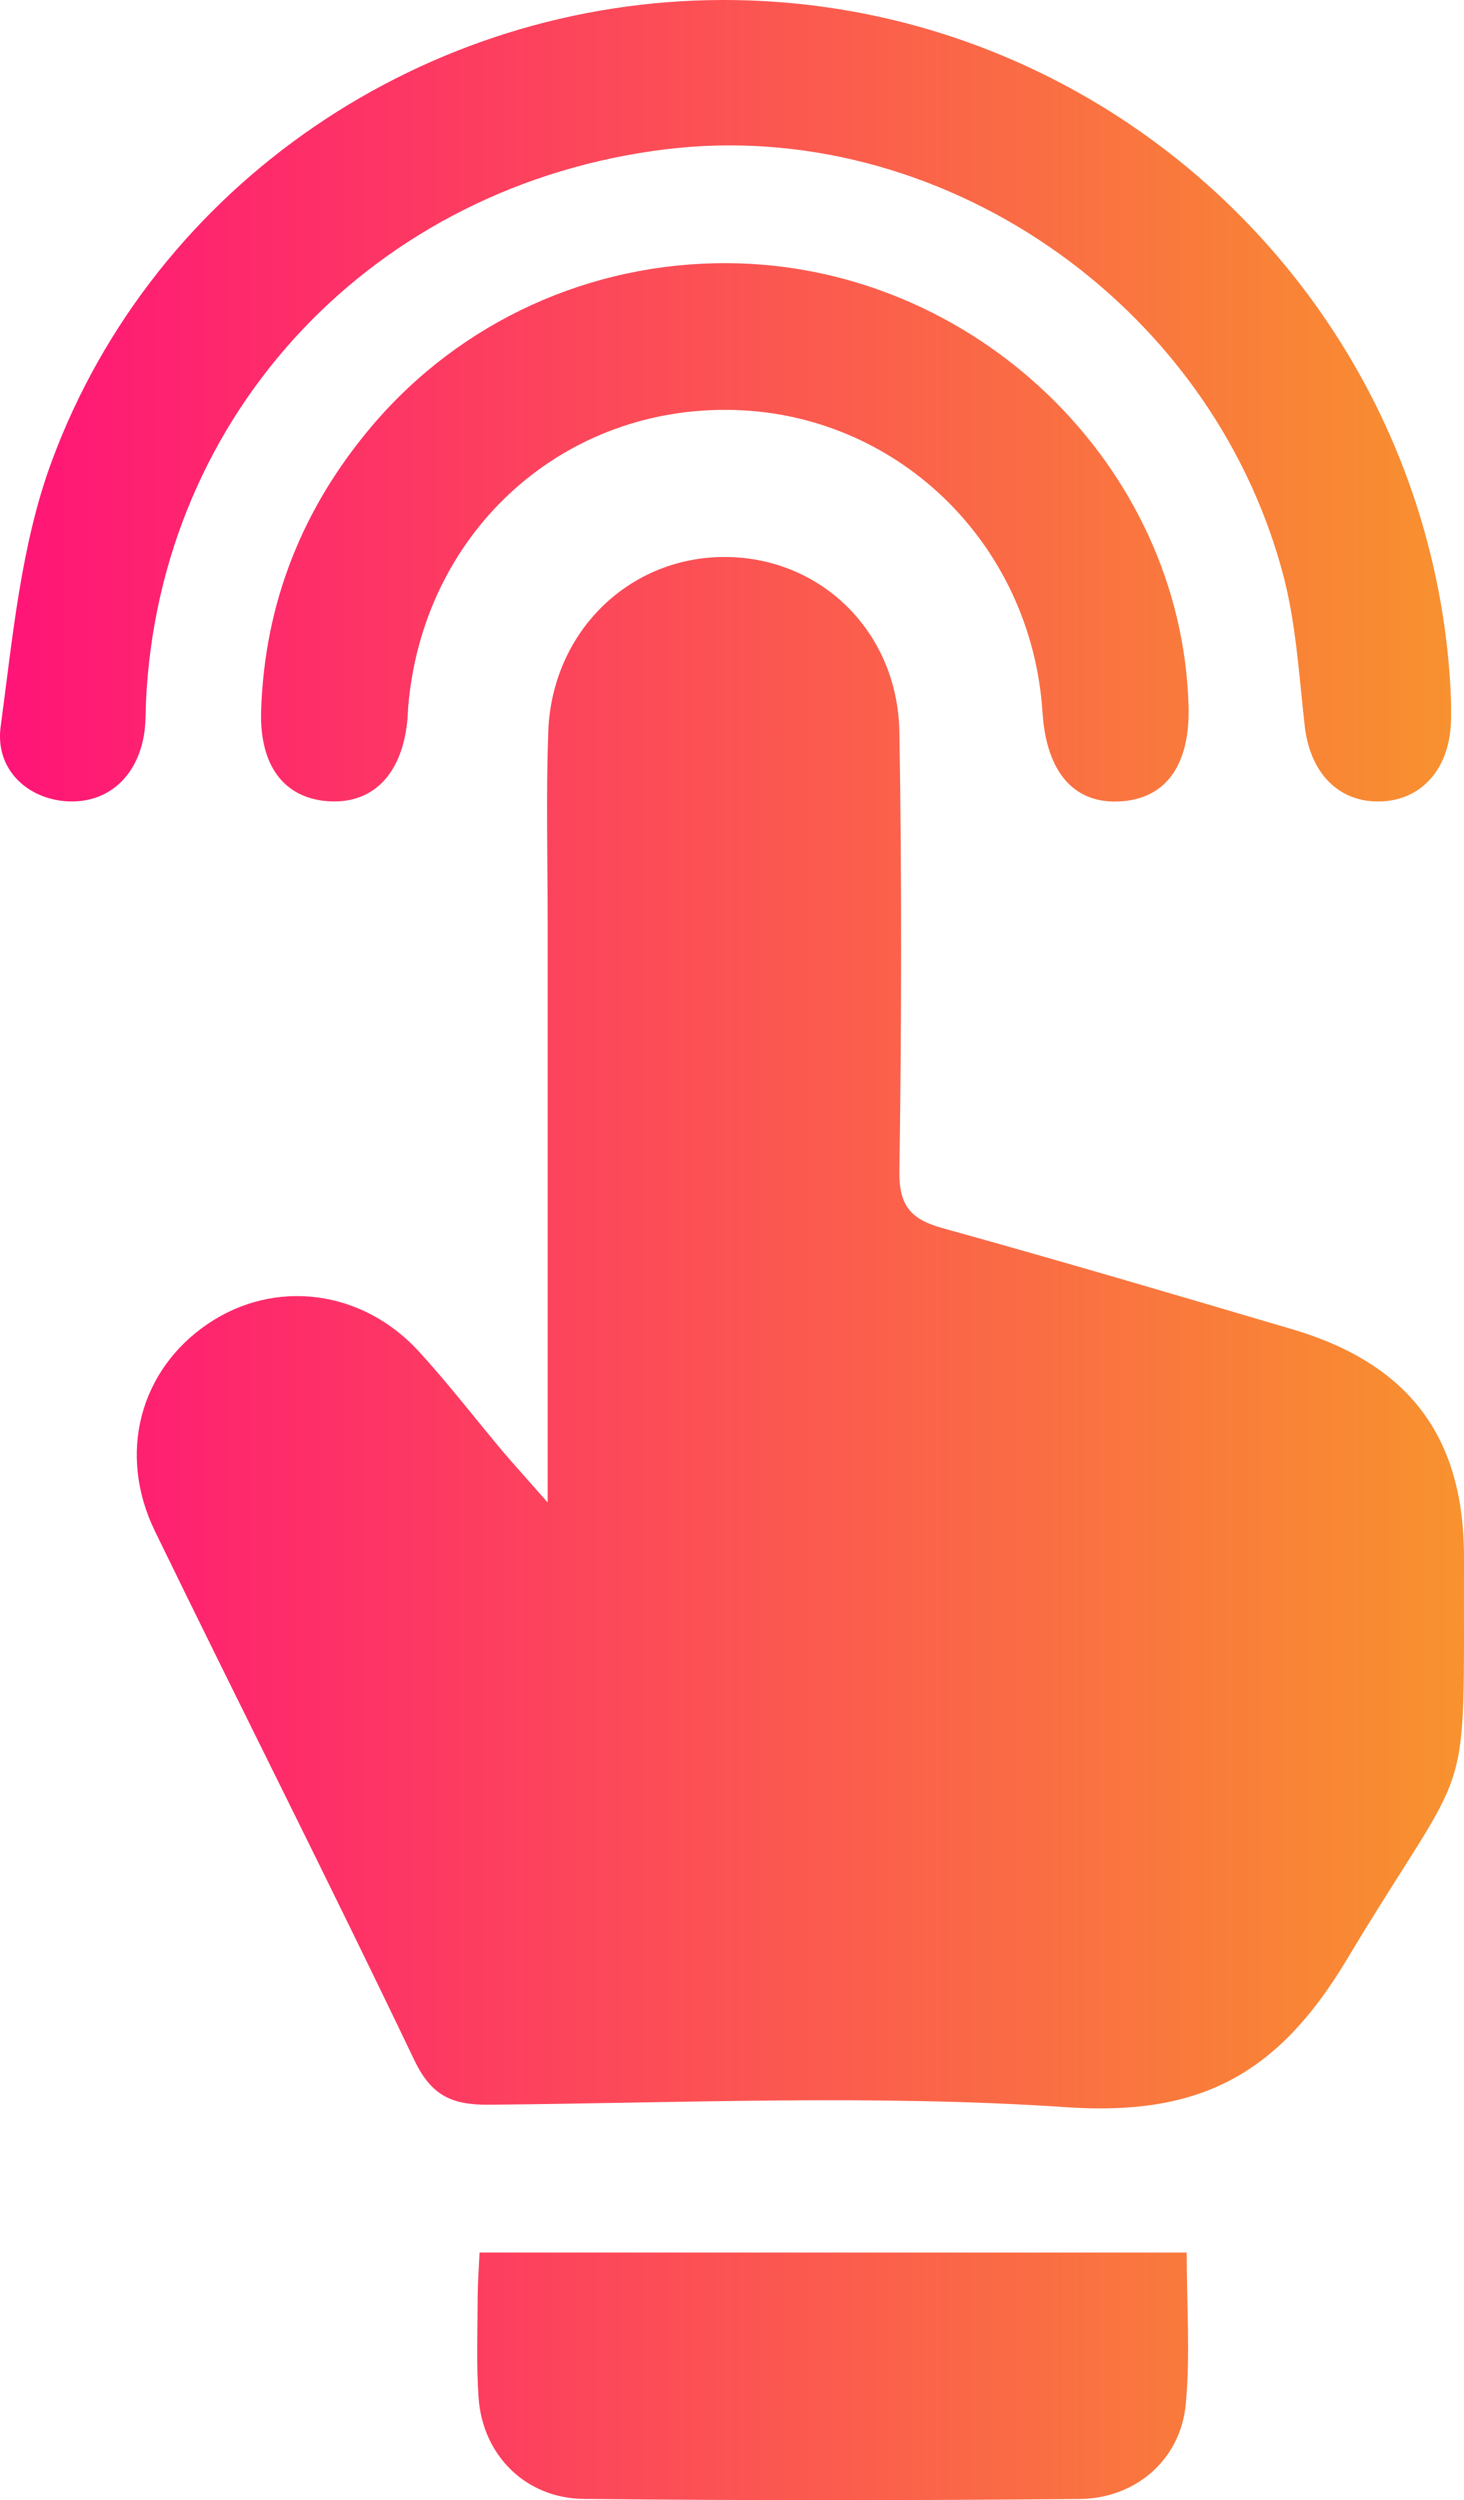
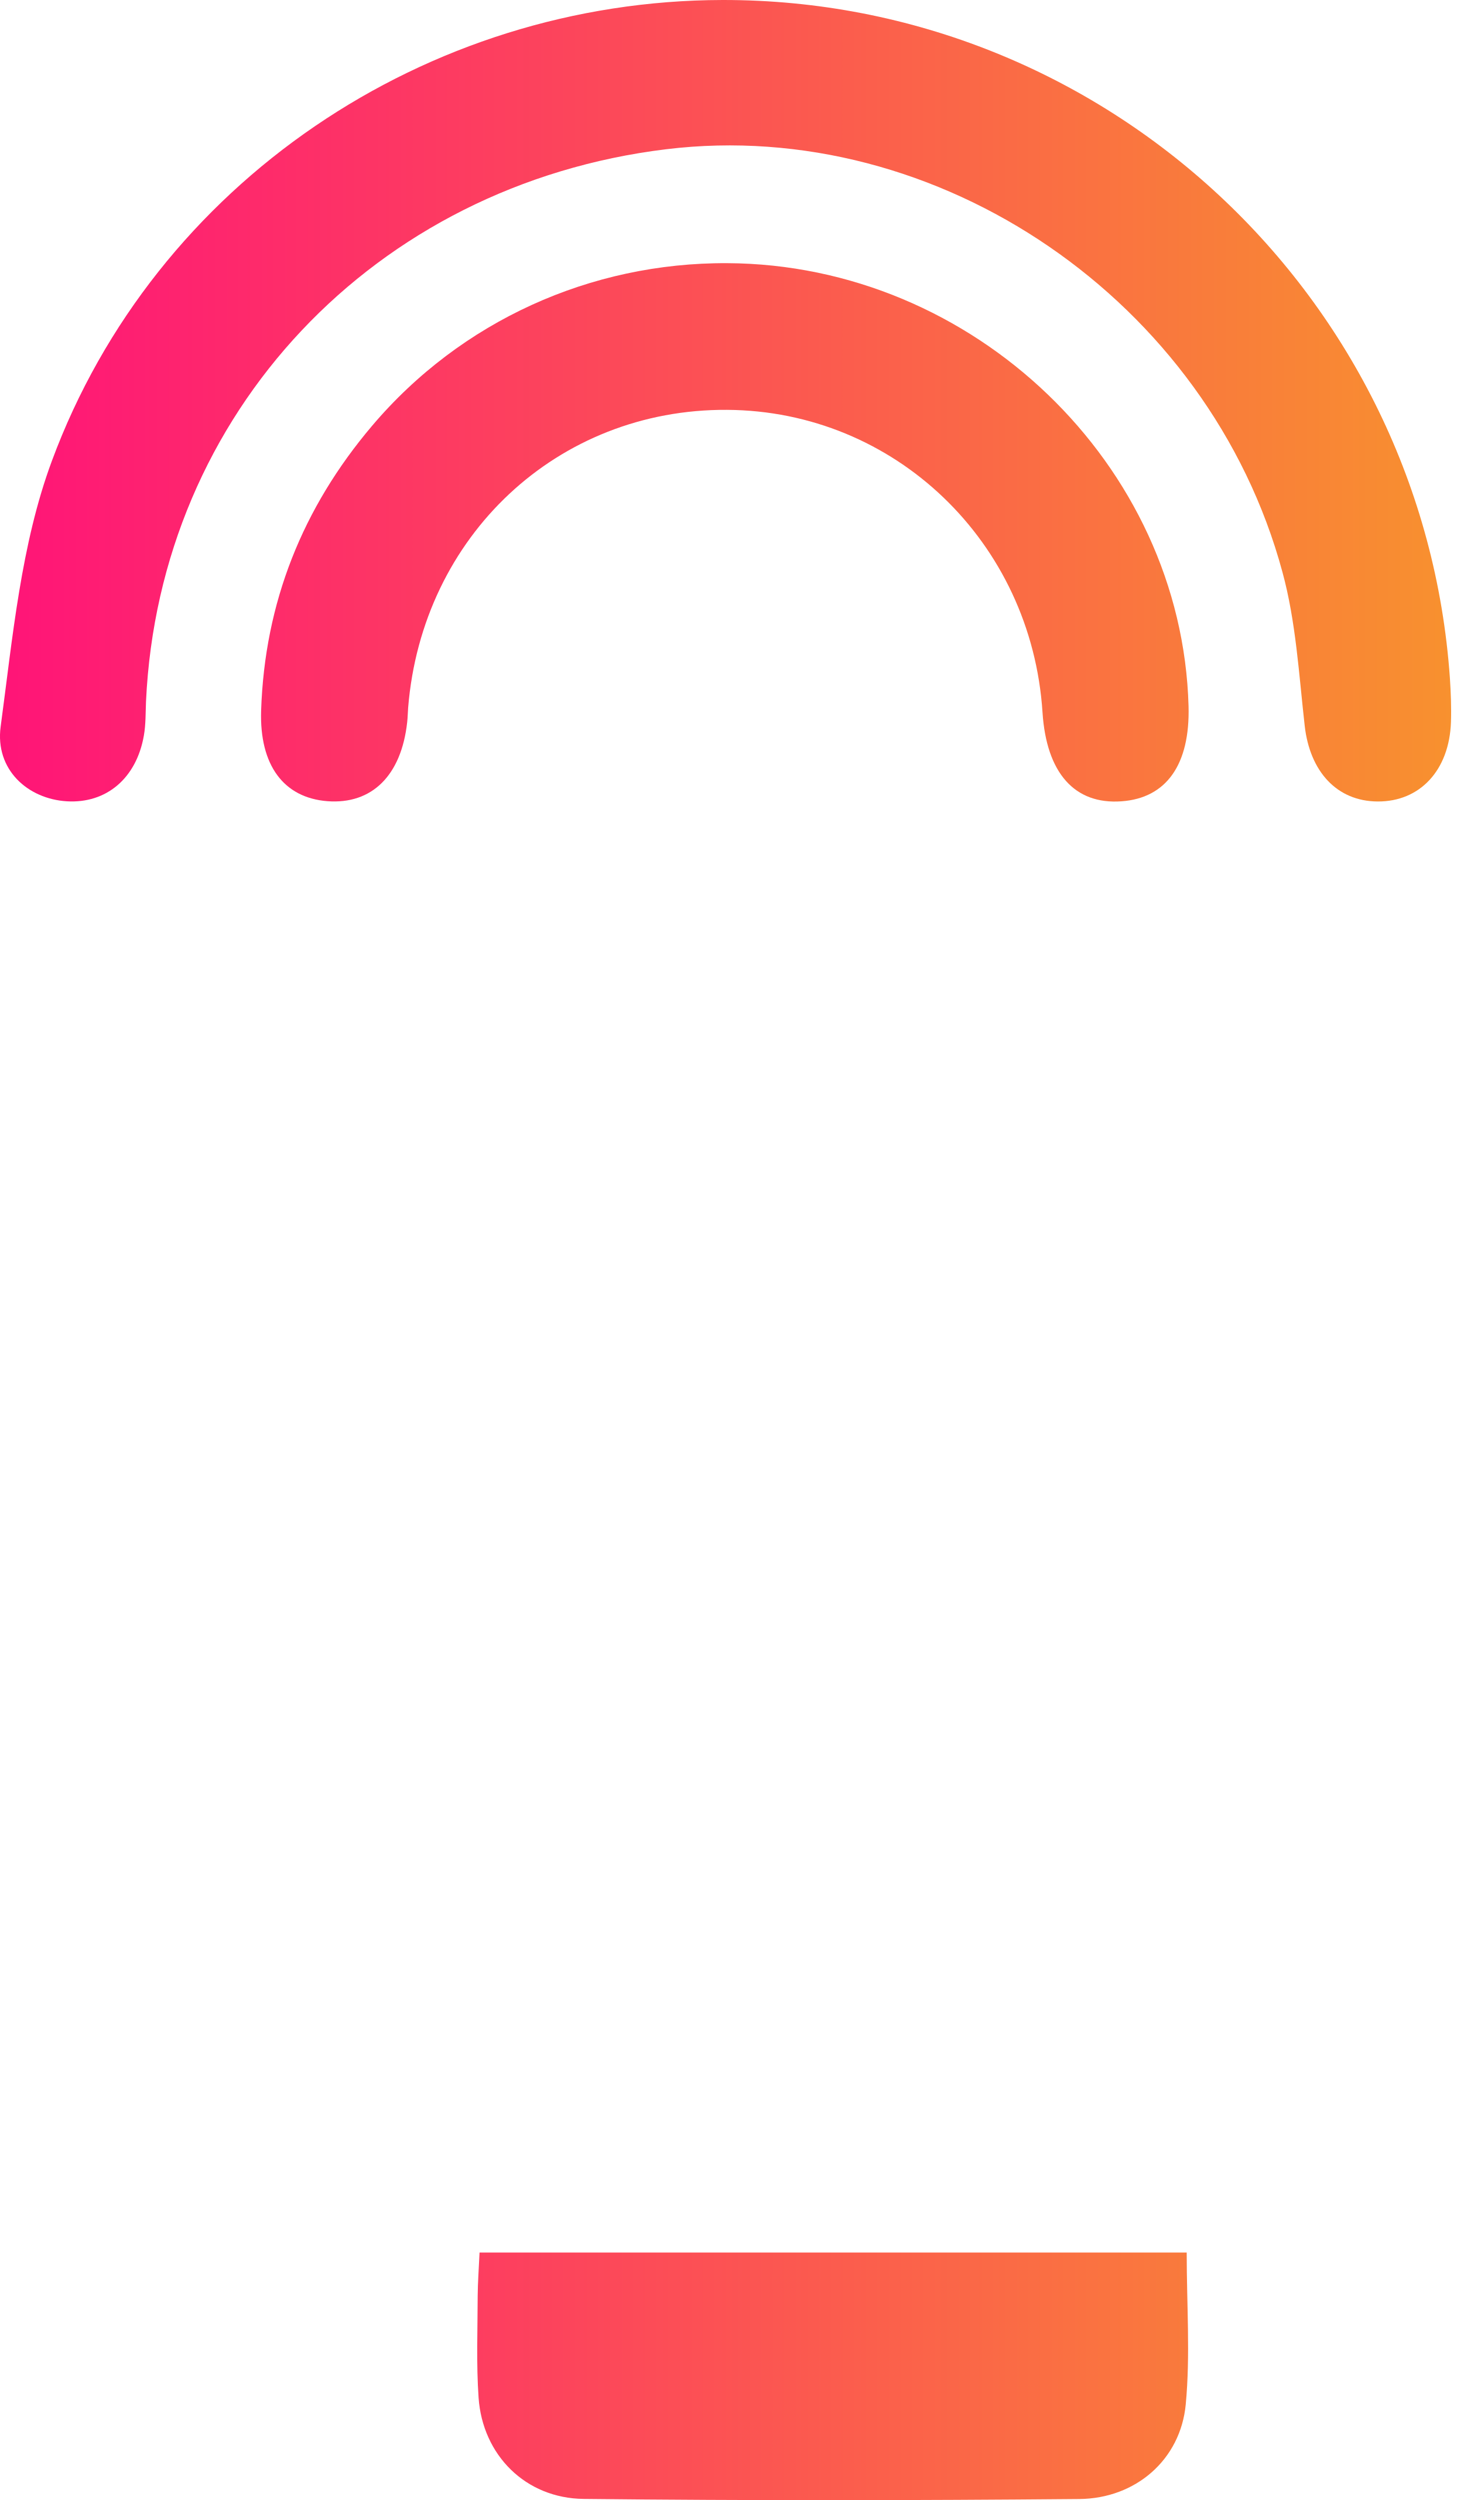
<svg xmlns="http://www.w3.org/2000/svg" width="41" height="70" viewBox="0 0 41 70" fill="none">
-   <path d="M15.337 42.065C15.337 36.373 15.337 31.096 15.337 25.82C15.337 24.043 15.291 22.265 15.354 20.491C15.455 17.67 17.648 15.559 20.359 15.595C23.019 15.63 25.141 17.705 25.188 20.497C25.256 24.595 25.248 28.693 25.188 32.791C25.174 33.762 25.515 34.142 26.395 34.385C29.67 35.293 32.932 36.255 36.191 37.217C39.452 38.18 41.008 40.222 41 43.618C40.981 50.931 41.289 48.911 37.706 54.884C35.776 58.099 33.586 59.248 29.88 58.999C24.504 58.635 19.084 58.881 13.684 58.928C12.651 58.936 12.079 58.673 11.602 57.678C9.231 52.716 6.743 47.812 4.337 42.866C3.283 40.695 3.92 38.358 5.814 37.07C7.686 35.796 10.139 36.094 11.738 37.846C12.566 38.751 13.316 39.727 14.106 40.668C14.425 41.039 14.752 41.4 15.337 42.065Z" fill="url(#paint0_linear_99_1337)" />
  <path d="M20.231 3.29618e-05C30.932 -0.019 39.858 8.298 40.605 18.985C40.632 19.392 40.648 19.805 40.635 20.212C40.591 21.563 39.768 22.449 38.578 22.44C37.441 22.432 36.684 21.604 36.539 20.322C36.376 18.881 36.294 17.404 35.915 16.016C33.858 8.415 26.278 3.253 18.659 4.178C10.482 5.173 4.46 11.565 4.089 19.643C4.076 19.961 4.084 20.283 4.029 20.595C3.82 21.792 2.978 22.5 1.874 22.435C0.773 22.369 -0.142 21.544 0.018 20.346C0.356 17.842 0.585 15.245 1.452 12.907C4.337 5.113 11.945 0.014 20.231 3.29618e-05Z" fill="url(#paint1_linear_99_1337)" />
  <path d="M20.367 7.368C27.264 7.401 33.101 13.005 33.286 19.772C33.33 21.404 32.667 22.345 31.409 22.435C30.095 22.531 29.305 21.642 29.196 19.944C28.885 15.171 25.057 11.502 20.359 11.475C15.621 11.447 11.822 14.996 11.43 19.816C11.419 19.953 11.419 20.089 11.403 20.223C11.239 21.713 10.416 22.525 9.171 22.432C7.942 22.337 7.264 21.421 7.313 19.895C7.411 16.869 8.476 14.214 10.422 11.92C12.907 8.992 16.534 7.349 20.367 7.368Z" fill="url(#paint2_linear_99_1337)" />
  <path d="M13.43 63.067C20.087 63.067 26.599 63.067 33.234 63.067C33.234 64.538 33.338 65.94 33.207 67.321C33.062 68.86 31.812 69.954 30.226 69.968C25.602 70.008 20.975 70.014 16.348 69.965C14.713 69.948 13.514 68.732 13.403 67.132C13.337 66.181 13.376 65.221 13.378 64.267C13.381 63.906 13.408 63.545 13.43 63.067Z" fill="url(#paint3_linear_99_1337)" />
  <defs>
    <linearGradient id="paint0_linear_99_1337" x1="0" y1="35" x2="41" y2="35" gradientUnits="userSpaceOnUse">
      <stop stop-color="#FF1478" />
      <stop offset="1" stop-color="#F8922E" />
    </linearGradient>
    <linearGradient id="paint1_linear_99_1337" x1="0" y1="35" x2="41" y2="35" gradientUnits="userSpaceOnUse">
      <stop stop-color="#FF1478" />
      <stop offset="1" stop-color="#F8922E" />
    </linearGradient>
    <linearGradient id="paint2_linear_99_1337" x1="0" y1="35" x2="41" y2="35" gradientUnits="userSpaceOnUse">
      <stop stop-color="#FF1478" />
      <stop offset="1" stop-color="#F8922E" />
    </linearGradient>
    <linearGradient id="paint3_linear_99_1337" x1="0" y1="35" x2="41" y2="35" gradientUnits="userSpaceOnUse">
      <stop stop-color="#FF1478" />
      <stop offset="1" stop-color="#F8922E" />
    </linearGradient>
  </defs>
</svg>